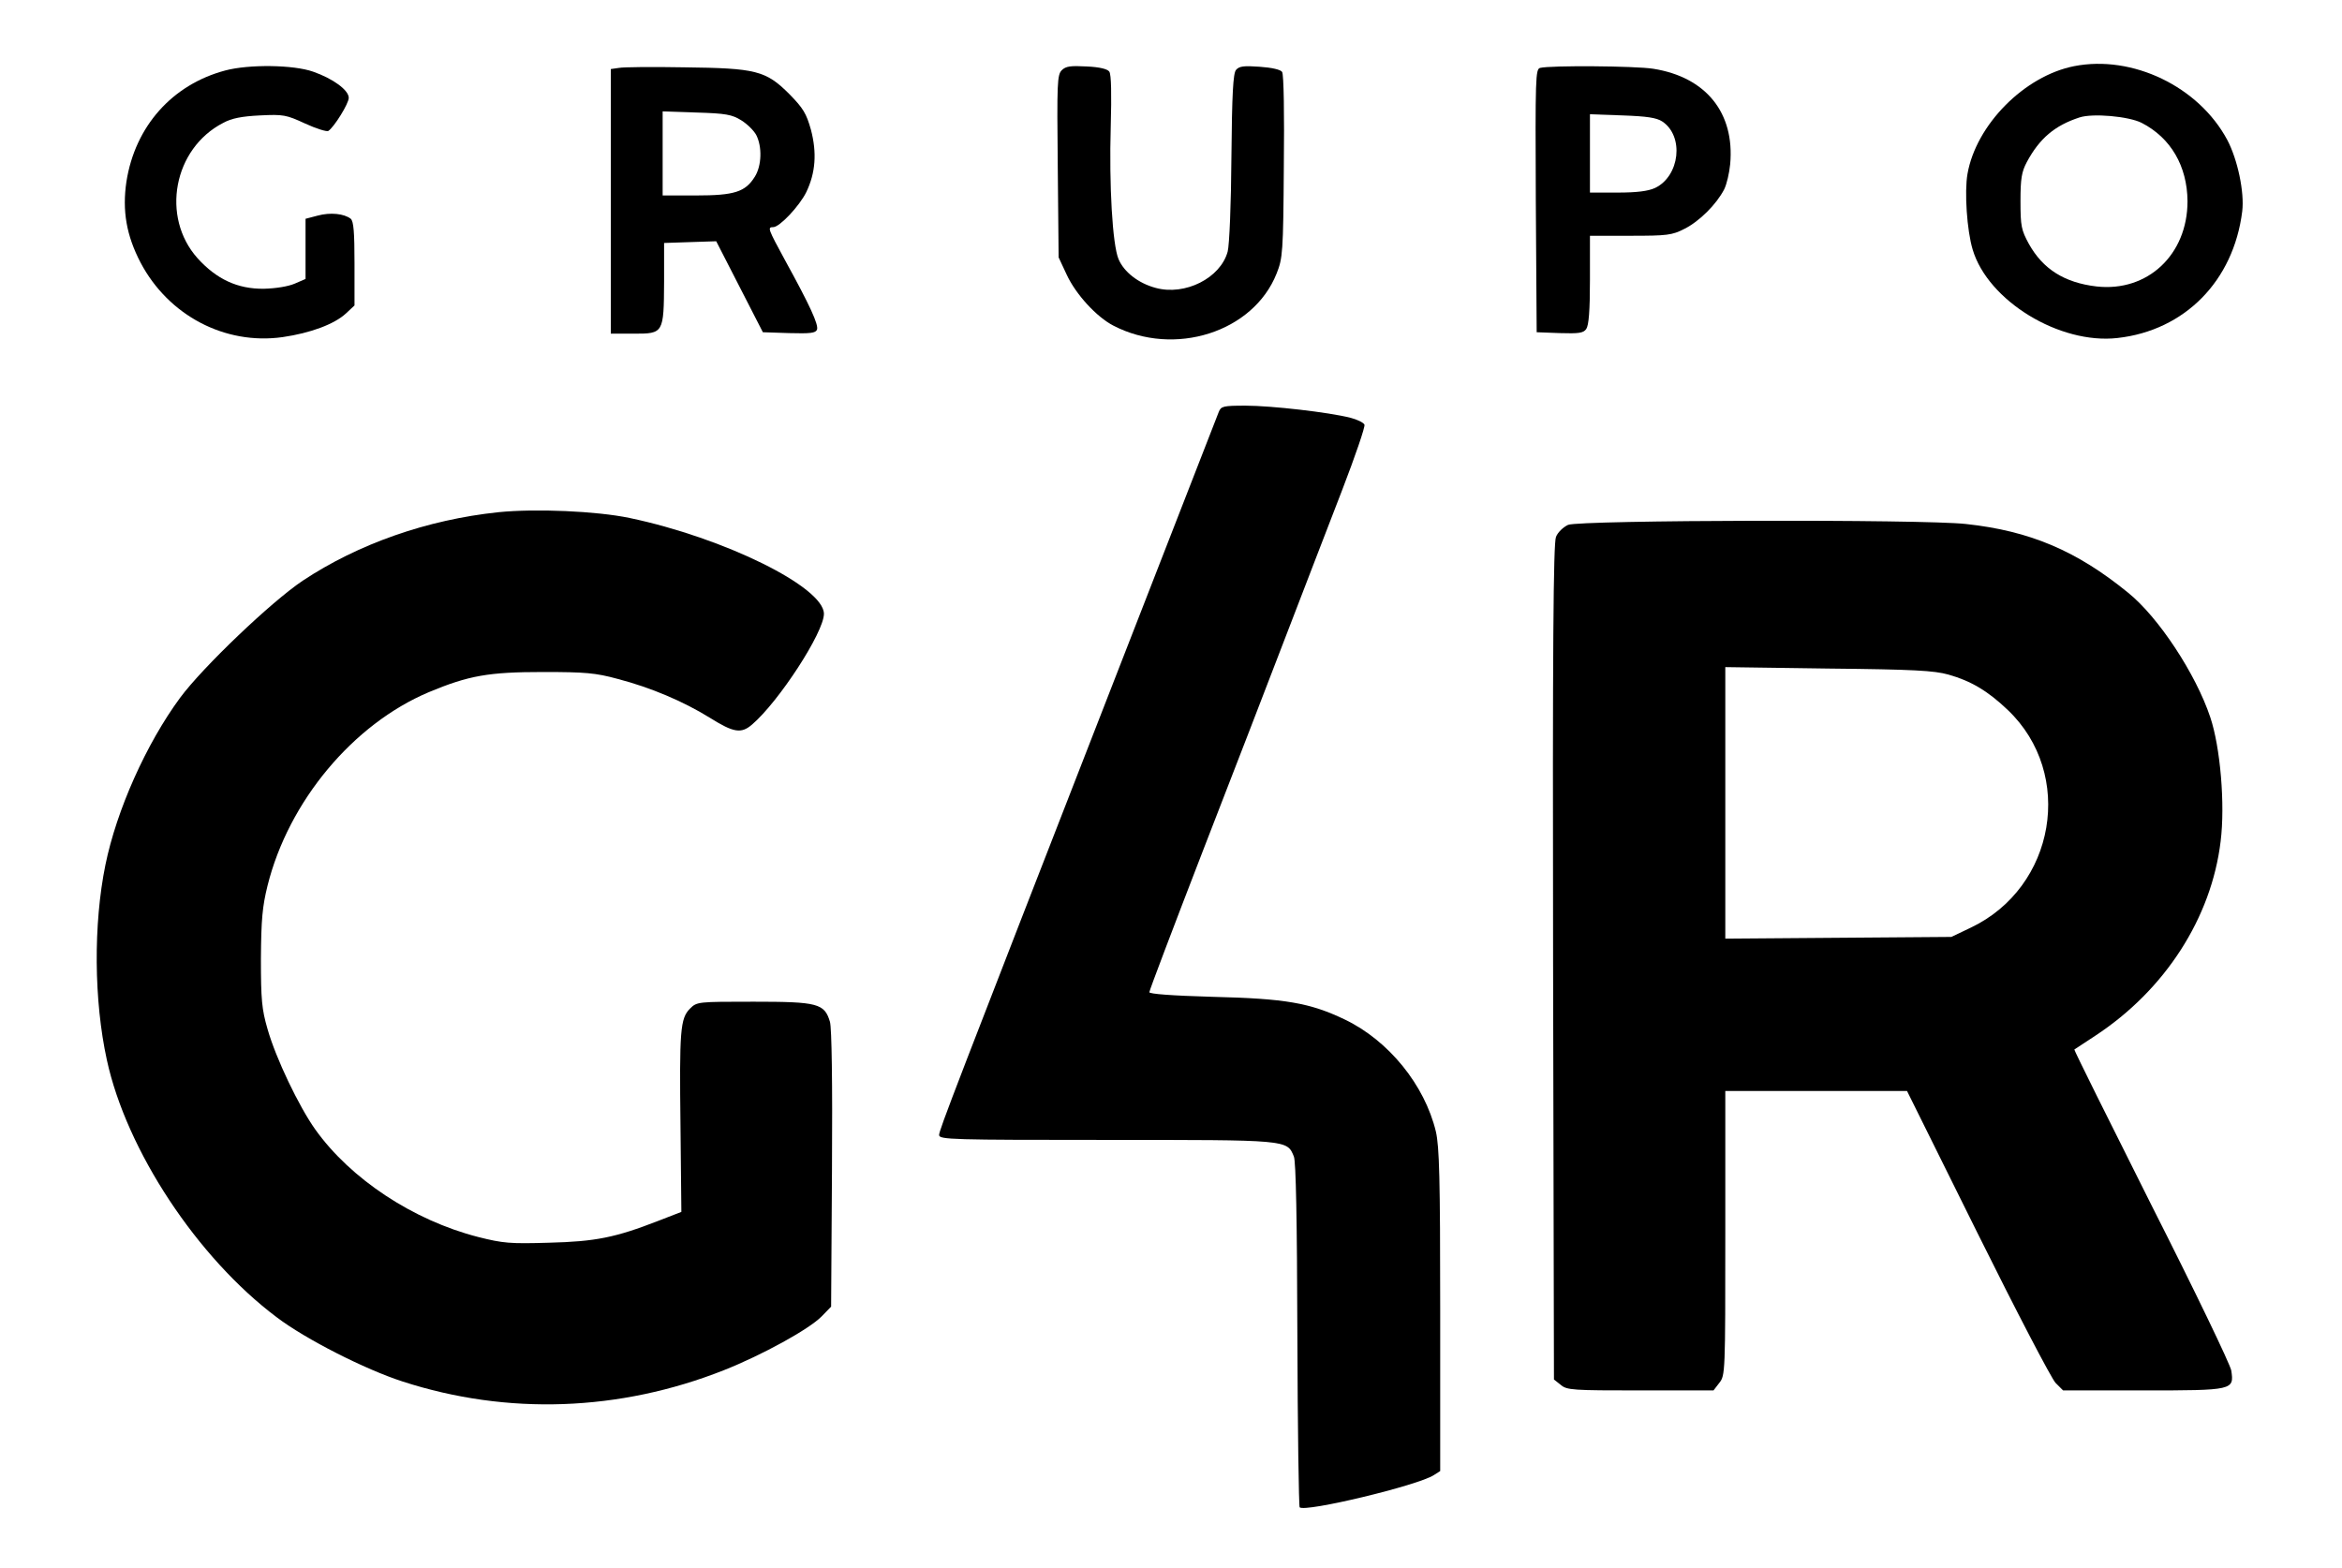
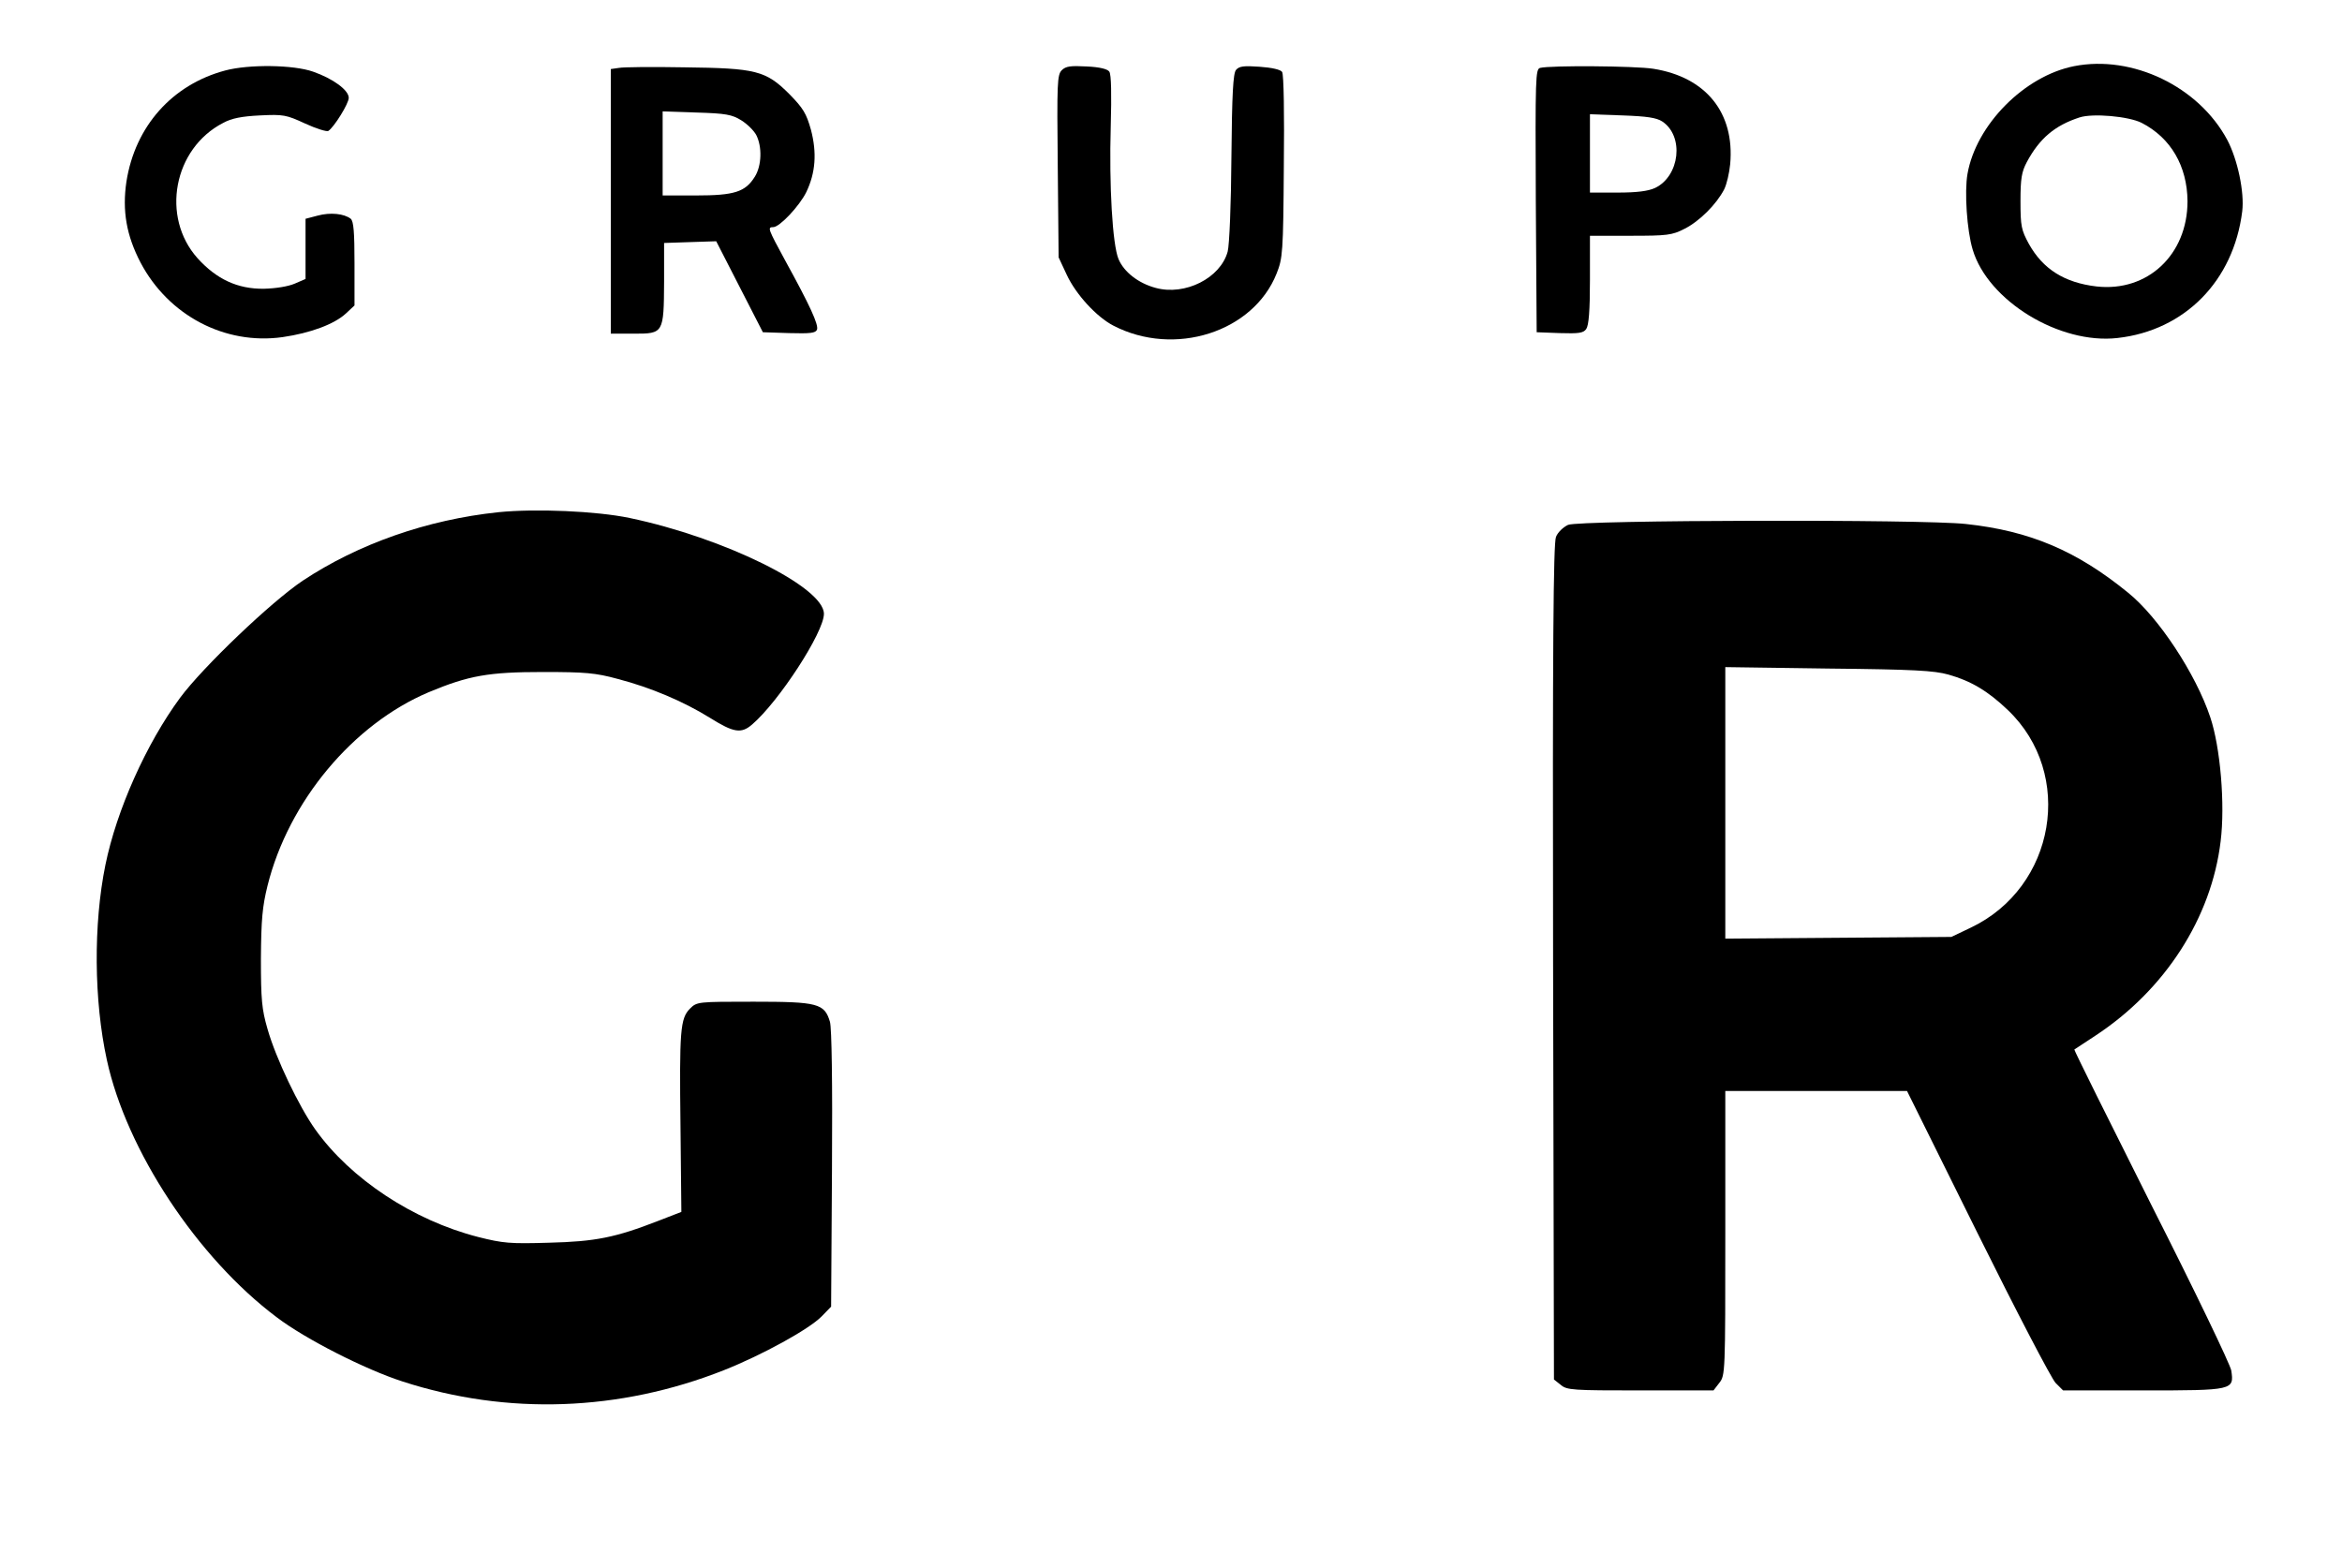
<svg xmlns="http://www.w3.org/2000/svg" width="896" height="600" viewBox="0 0 896 600" fill="none">
  <path d="M793.487 25.32C774.537 29.066 756.028 47.685 752.722 66.526C751.51 73.356 752.502 88.23 754.705 95.502C760.545 115.113 787.979 131.86 810.124 129.326C835.795 126.461 854.525 107.511 857.83 80.848C858.712 73.577 856.067 61.017 852.101 53.525C841.194 33.142 815.853 20.913 793.487 25.32ZM819.379 47.024C830.507 52.754 836.787 63.551 836.897 76.992C836.897 97.485 821.582 111.808 802.081 109.604C789.852 108.172 781.588 102.994 776.19 93.298C773.325 88.01 772.995 86.578 772.995 76.992C772.995 68.288 773.435 65.754 775.419 62.008C780.266 52.974 786.106 48.016 795.581 44.931C800.649 43.278 814.421 44.49 819.379 47.024Z" fill="black" />
  <path d="M86.158 26.972C65.886 32.371 51.673 48.346 48.368 69.5C46.715 80.628 48.368 90.103 53.766 100.46C64.453 120.732 86.048 132.08 108.083 128.995C118.77 127.453 127.915 124.037 132.322 119.961L135.627 116.876V100.9C135.627 88.891 135.297 84.705 134.195 83.713C131.661 81.73 126.372 81.179 121.525 82.501L116.897 83.713V95.171V106.74L112.821 108.503C110.287 109.604 105.549 110.376 100.922 110.486C90.896 110.596 82.853 106.85 75.581 98.807C61.479 83.052 66.326 56.83 85.387 47.024C88.582 45.262 92.548 44.49 99.489 44.16C108.414 43.719 109.515 43.94 116.677 47.245C120.974 49.228 124.94 50.44 125.601 50.109C127.805 48.677 133.424 39.643 133.424 37.439C133.424 34.464 127.364 30.057 119.762 27.413C112.27 24.769 95.192 24.549 86.158 26.972Z" fill="black" />
  <path d="M236.769 25.981L233.684 26.422V77.102V127.673H242.498C253.846 127.673 253.956 127.563 254.066 107.842V92.968L263.982 92.637L274.008 92.307L282.932 109.715L291.856 127.122L301.882 127.453C310.035 127.673 312.019 127.453 312.57 126.131C313.231 124.258 309.925 116.986 300.34 99.578C293.84 87.569 293.509 86.908 295.823 86.908C298.247 86.908 305.849 78.865 308.493 73.467C312.019 66.085 312.57 58.483 310.256 49.669C308.493 43.389 307.281 41.406 301.993 36.007C292.958 26.972 289.212 26.091 261.778 25.761C249.659 25.54 238.421 25.65 236.769 25.981ZM283.593 46.033C285.907 47.465 288.441 49.999 289.322 51.652C291.636 56.169 291.416 63.441 288.772 67.627C285.136 73.467 280.949 74.789 266.296 74.789H253.515V58.703V42.617L266.516 43.058C277.644 43.389 280.068 43.829 283.593 46.033Z" fill="black" />
  <path d="M406.219 26.862C404.456 28.625 404.346 31.71 404.677 63.661L405.007 98.477L408.092 105.087C411.618 112.689 419.55 121.283 425.941 124.588C449.298 136.708 479.486 127.122 488.41 104.646C490.724 98.807 490.944 96.714 491.165 63.771C491.385 44.05 491.165 28.405 490.504 27.523C489.953 26.642 486.647 25.871 481.91 25.54C475.85 25.099 474.087 25.32 472.875 26.752C471.774 28.074 471.333 35.786 471.113 60.135C471.002 78.094 470.341 93.739 469.68 96.273C466.926 106.409 453.374 113.24 442.136 110.155C435.526 108.392 430.017 104.096 427.924 99.138C425.61 93.629 424.288 70.933 424.949 48.346C425.279 36.117 425.169 28.515 424.398 27.413C423.737 26.422 420.762 25.65 415.694 25.43C409.635 25.099 407.762 25.32 406.219 26.862Z" fill="black" />
  <path d="M589.221 25.981C587.458 26.422 587.348 29.506 587.569 76.772L587.899 127.122L596.713 127.453C603.985 127.673 605.748 127.453 606.849 125.91C607.841 124.478 608.282 118.969 608.282 107.07V90.213H623.706C637.919 90.213 639.682 89.993 644.419 87.569C650.149 84.705 656.649 78.204 659.624 72.475C660.615 70.492 661.607 66.195 661.937 62.779C663.7 43.168 652.683 29.506 632.52 26.311C625.579 25.21 593.077 24.989 589.221 25.981ZM635.936 46.474C644.419 52.093 642.657 67.407 633.181 71.924C630.537 73.136 626.24 73.687 618.859 73.687H608.282V58.703V43.719L620.732 44.16C630.097 44.49 633.732 45.041 635.936 46.474Z" fill="black" />
-   <path d="M466.265 157.641C465.714 159.073 448.637 202.813 428.364 254.926C364.462 418.978 359.284 432.42 359.284 434.293C359.284 436.056 364.352 436.166 423.186 436.166C493.148 436.166 492.377 436.056 495.021 442.556C495.792 444.539 496.233 466.464 496.343 510.755C496.453 546.672 496.894 576.31 497.224 576.75C499.318 578.733 542.507 568.377 548.566 564.411L550.99 562.868V501.39C550.99 450.599 550.66 438.81 549.338 432.971C545.041 415.122 531.269 398.155 514.522 390.112C501.191 383.722 491.826 382.069 463.731 381.408C448.306 380.968 439.713 380.307 439.713 379.646C439.713 378.984 448.967 354.636 460.205 325.549C471.553 296.353 486.097 258.672 492.597 241.705C499.097 224.738 508.572 200.279 513.53 187.389C518.488 174.498 522.344 163.26 522.014 162.489C521.683 161.718 519.26 160.506 516.615 159.845C508.462 157.751 486.317 155.217 476.511 155.217C467.918 155.217 467.146 155.438 466.265 157.641Z" fill="black" />
  <path d="M190.715 195.982C163.391 198.847 137.059 208.102 115.795 222.204C103.786 230.247 77.564 255.257 68.86 267.046C55.97 284.564 44.622 309.904 40.325 330.948C35.697 353.644 35.918 382.841 40.876 405.537C48.368 440.132 75.471 481.228 105.88 504.034C116.897 512.407 139.704 523.976 154.026 528.603C194.13 541.604 236.989 540.062 276.873 524.306C291.636 518.467 309.595 508.551 314.332 503.704L317.968 499.958L318.299 447.404C318.519 413.69 318.189 393.417 317.527 390.994C315.434 383.942 312.9 383.281 288.331 383.281C266.957 383.281 266.626 383.281 263.982 385.926C260.236 389.671 259.905 394.299 260.346 431.098L260.677 463.71L251.863 467.125C235.446 473.515 227.844 475.058 209.996 475.499C195.122 475.939 192.478 475.719 182.892 473.295C157.993 466.905 134.085 451.039 120.643 432.199C114.363 423.385 105.549 404.986 102.354 393.748C100.15 386.146 99.82 382.51 99.82 366.755C99.93 351.771 100.371 346.923 102.354 338.88C110.397 306.599 135.076 277.072 164.052 264.842C179.367 258.452 186.969 257.13 207.792 257.13C223.878 257.13 227.844 257.46 236.328 259.774C248.998 263.079 261.448 268.368 271.584 274.648C280.729 280.377 283.593 280.818 287.78 277.182C298.026 268.368 315.214 241.926 315.214 234.874C315.214 224.628 277.093 205.788 240.845 198.186C228.175 195.542 204.928 194.55 190.715 195.982Z" fill="black" />
  <path d="M599.908 200.83C598.035 201.711 595.942 203.695 595.281 205.457C594.289 207.881 593.959 247.214 594.179 368.187L594.51 527.832L597.154 529.925C599.468 531.909 601.781 532.019 627.562 532.019H655.547L657.751 529.154C660.064 526.29 660.064 525.188 660.064 471.863V417.436H694.88H729.585L756.578 471.863C771.452 501.831 784.894 527.612 786.436 529.154L789.301 532.019H819.93C854.525 532.019 854.745 531.909 853.643 524.417C853.313 522.213 839.651 493.788 823.125 461.176C806.708 428.453 793.377 401.681 793.598 401.571C793.818 401.46 797.454 399.036 801.64 396.282C828.303 378.764 846.041 351.22 849.567 321.913C851.33 307.811 849.457 285.886 845.601 274.428C840.092 257.901 825.769 236.086 814.09 226.721C794.479 210.746 776.63 203.144 752.171 200.499C735.755 198.627 604.315 198.957 599.908 200.83ZM745.451 258.121C754.044 260.545 760.545 264.402 768.147 271.673C793.818 296.132 786.436 339.541 753.934 354.966L746.552 358.492L703.363 358.822L660.064 359.153V307.15V255.257L699.507 255.808C732.23 256.138 739.942 256.579 745.451 258.121Z" fill="black" />
</svg>